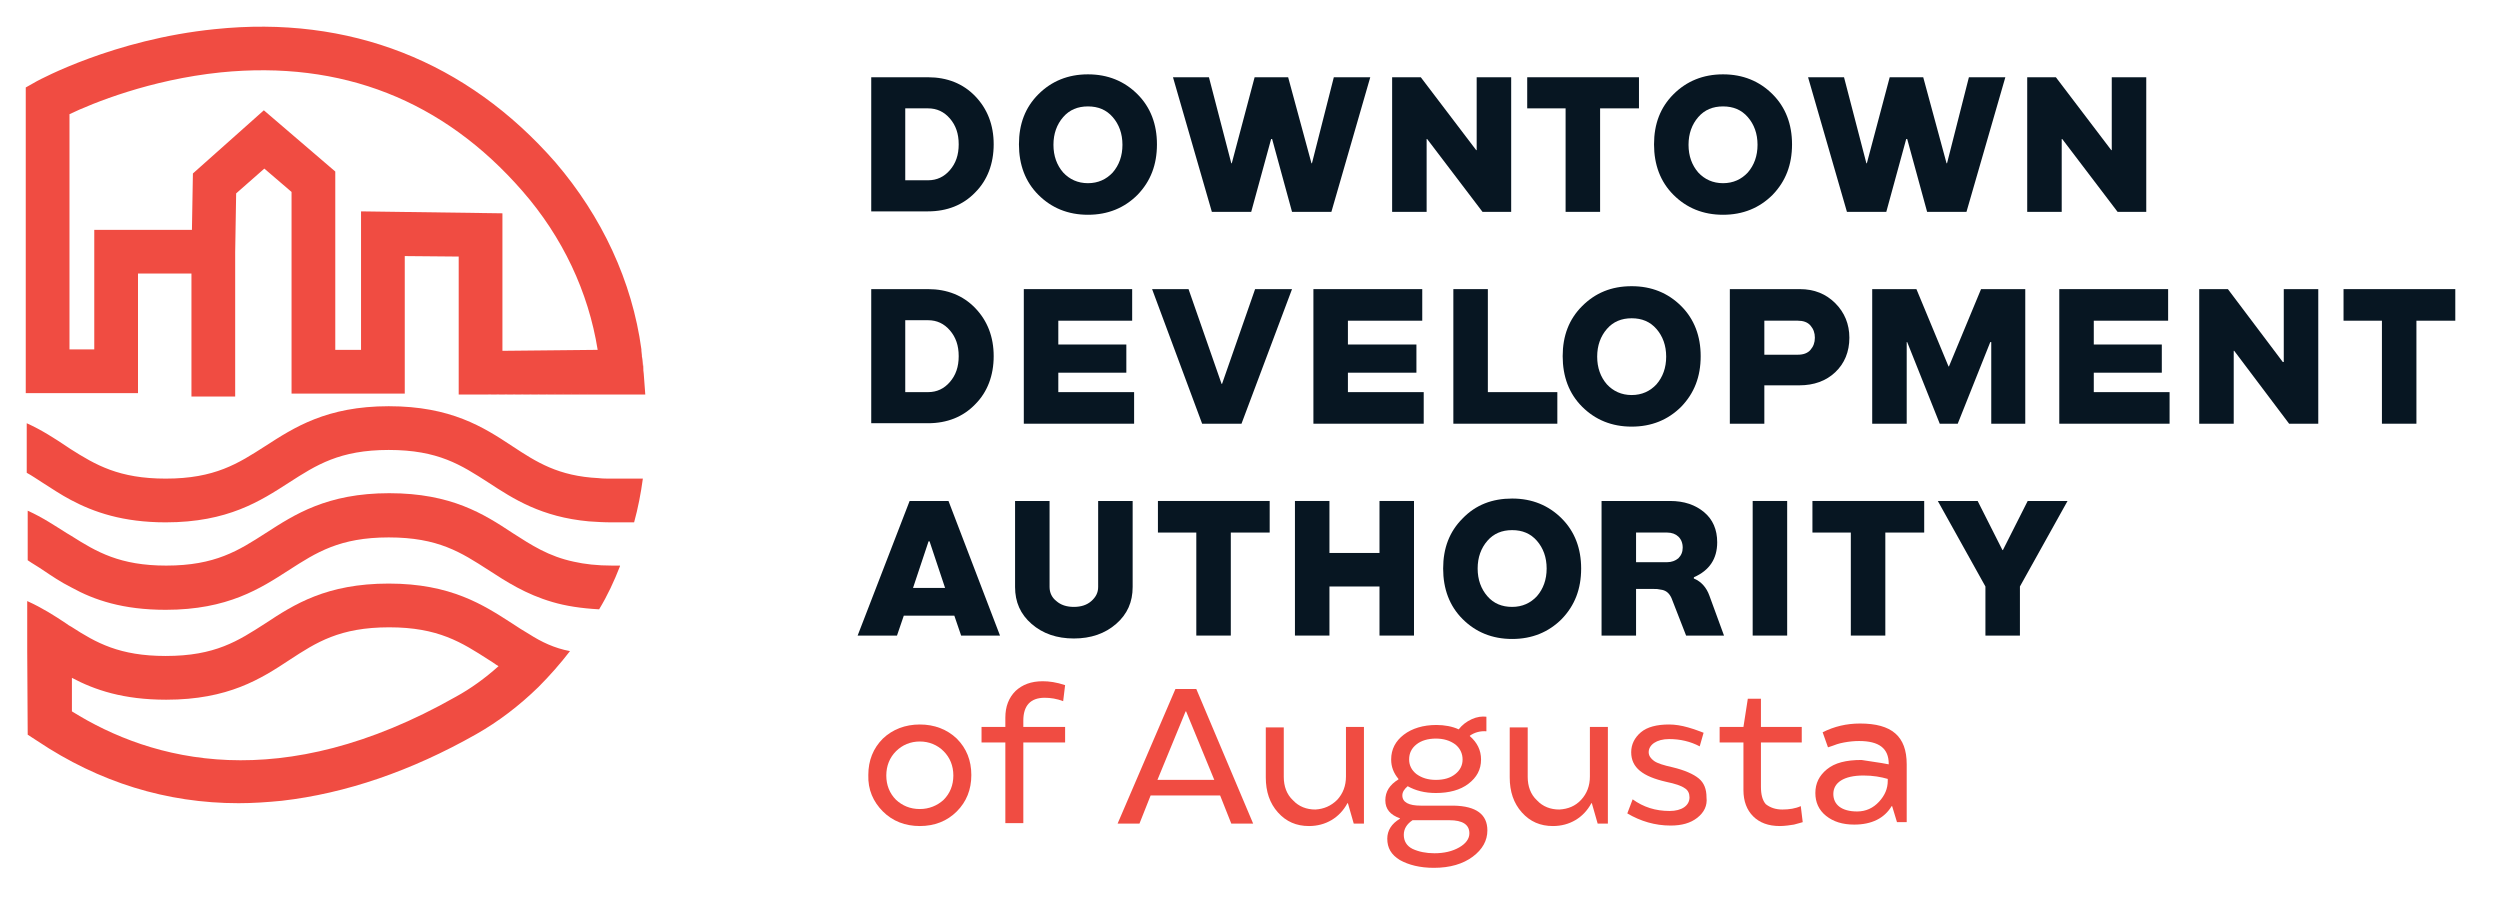
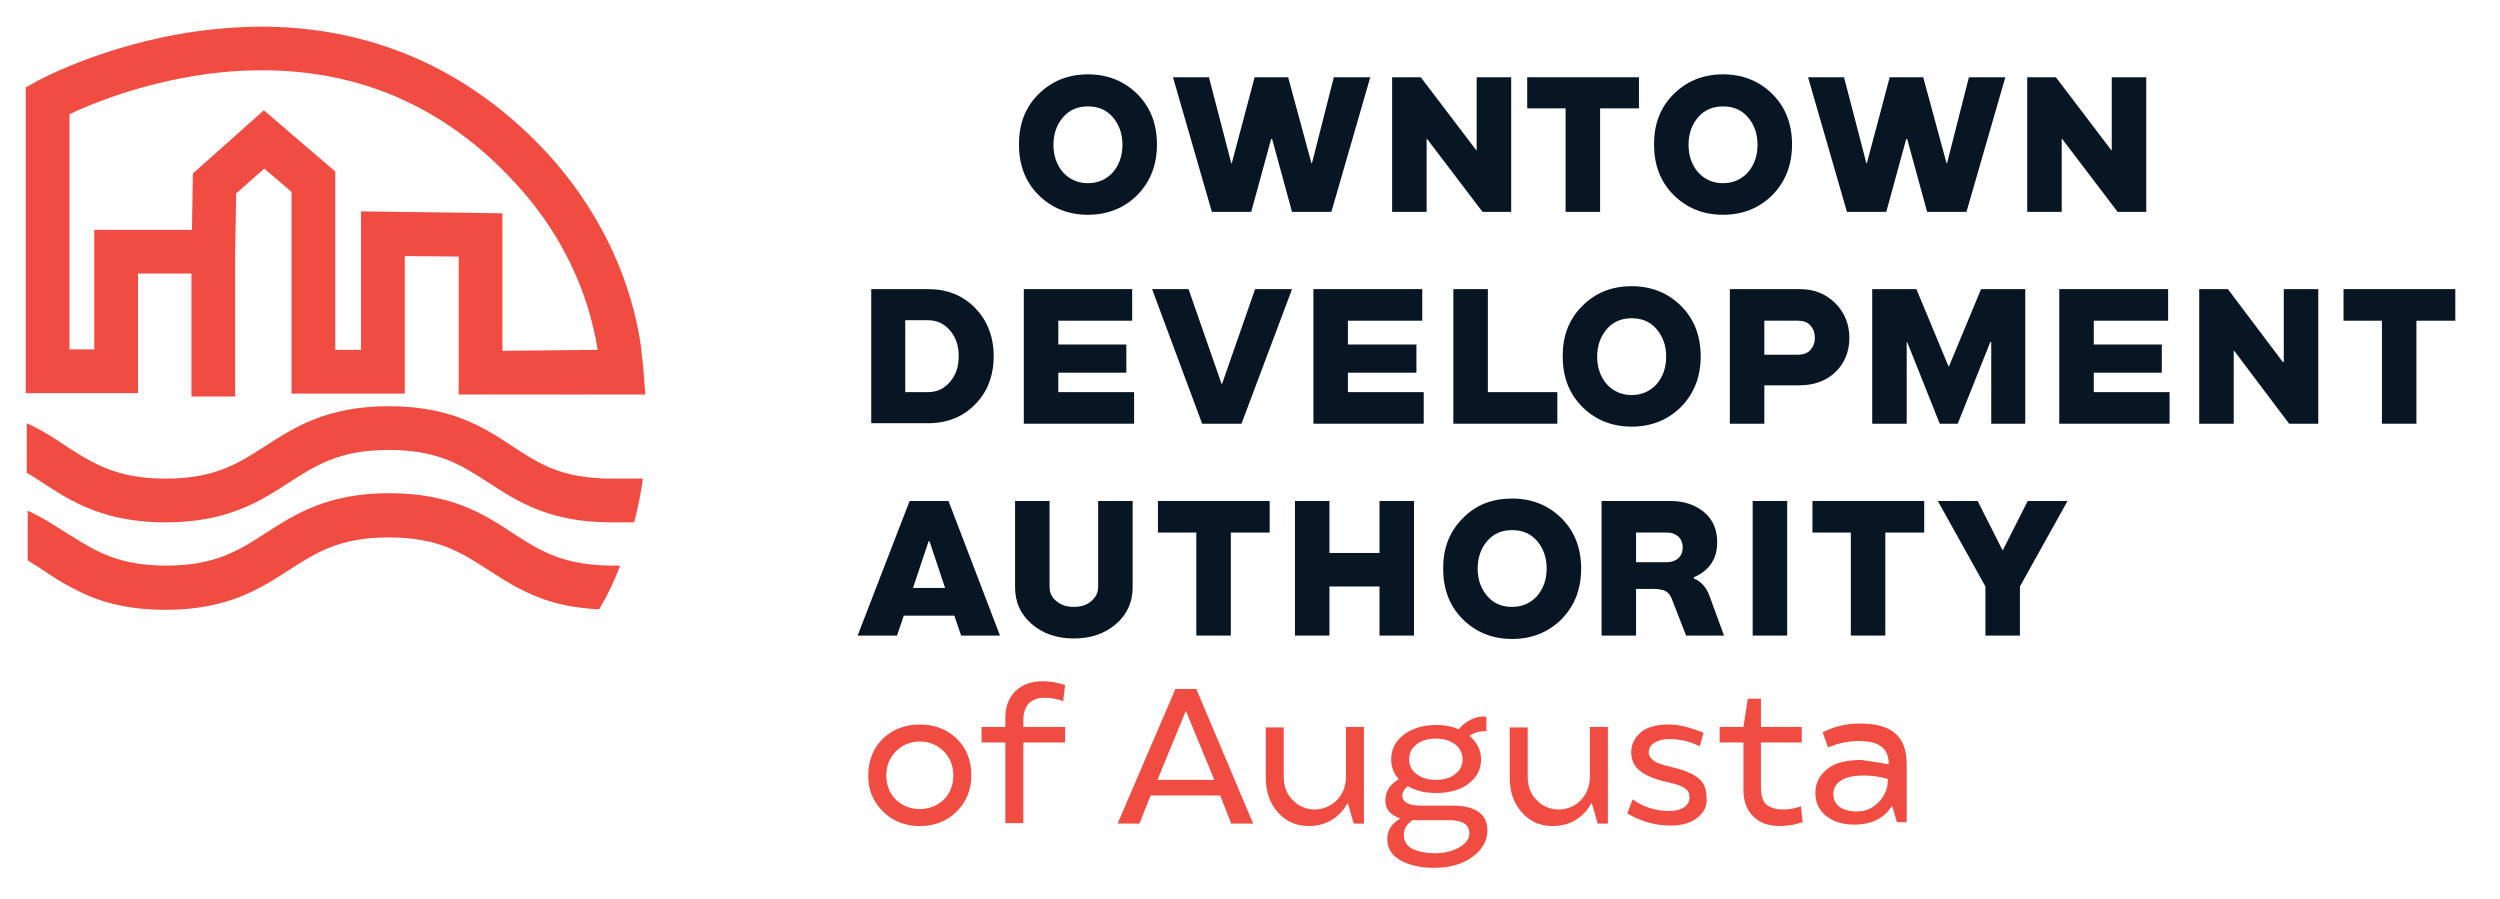
<svg xmlns="http://www.w3.org/2000/svg" version="1.1" id="Layer_1" x="0px" y="0px" viewBox="0 0 514.5 185.1" style="enable-background:new 0 0 514.5 185.1;" xml:space="preserve">
  <style type="text/css"> .st0{fill:#071622;} .st1{fill:#F04C42;} </style>
-   <path class="st0" d="M191,37.1c1.8,0,3.3-0.7,4.5-2.1c1.2-1.4,1.8-3.1,1.8-5.3c0-2.2-0.6-3.9-1.8-5.3c-1.2-1.4-2.7-2.1-4.5-2.1h-4.7 v14.8H191z M191,15.9c3.9,0,7.2,1.3,9.7,3.9c2.5,2.6,3.8,5.9,3.8,9.9c0,4-1.3,7.4-3.8,9.9c-2.5,2.6-5.8,3.9-9.7,3.9h-11.7V15.9H191z " />
  <path class="st0" d="M223.9,37.7c2.1,0,3.8-0.8,5.1-2.2c1.3-1.5,2-3.4,2-5.7c0-2.3-0.7-4.2-2-5.7c-1.3-1.5-3-2.2-5.1-2.2 c-2.1,0-3.8,0.7-5.1,2.2c-1.3,1.5-2,3.4-2,5.7c0,2.3,0.7,4.2,2,5.7C220.1,36.9,221.8,37.7,223.9,37.7 M223.9,15.3 c4.1,0,7.5,1.4,10.2,4.1c2.7,2.7,4,6.2,4,10.3c0,4.2-1.3,7.6-4,10.4c-2.7,2.7-6.1,4.1-10.2,4.1c-4.1,0-7.5-1.4-10.2-4.1 c-2.7-2.7-4-6.2-4-10.4c0-4.2,1.3-7.6,4-10.3C216.4,16.7,219.8,15.3,223.9,15.3" />
  <polygon class="st0" points="274.5,15.9 282,15.9 274,43.6 265.9,43.6 261.8,28.6 261.6,28.6 257.5,43.6 249.4,43.6 241.4,15.9 248.8,15.9 253.4,33.6 253.5,33.6 258.2,15.9 265.1,15.9 269.9,33.6 270,33.6 " />
  <polygon class="st0" points="293.6,28.6 293.6,43.6 286.5,43.6 286.5,15.9 292.4,15.9 303.8,30.9 303.9,30.9 303.9,15.9 311,15.9 311,43.6 305.1,43.6 293.7,28.6 " />
  <polygon class="st0" points="322.2,43.6 322.2,22.3 314.3,22.3 314.3,15.9 337.3,15.9 337.3,22.3 329.3,22.3 329.3,43.6 " />
  <path class="st0" d="M354.6,37.7c2.1,0,3.8-0.8,5.1-2.2c1.3-1.5,2-3.4,2-5.7c0-2.3-0.7-4.2-2-5.7c-1.3-1.5-3-2.2-5.1-2.2 c-2.1,0-3.8,0.7-5.1,2.2c-1.3,1.5-2,3.4-2,5.7c0,2.3,0.7,4.2,2,5.7C350.8,36.9,352.5,37.7,354.6,37.7 M354.6,15.3 c4.1,0,7.5,1.4,10.2,4.1c2.7,2.7,4,6.2,4,10.3c0,4.2-1.3,7.6-4,10.4c-2.7,2.7-6.1,4.1-10.2,4.1c-4.1,0-7.5-1.4-10.2-4.1 c-2.7-2.7-4-6.2-4-10.4c0-4.2,1.3-7.6,4-10.3C347.1,16.7,350.5,15.3,354.6,15.3" />
  <polygon class="st0" points="405.2,15.9 412.7,15.9 404.7,43.6 396.6,43.6 392.5,28.6 392.3,28.6 388.2,43.6 380.1,43.6 372.1,15.9 379.5,15.9 384.1,33.6 384.2,33.6 388.9,15.9 395.8,15.9 400.6,33.6 400.7,33.6 " />
  <polygon class="st0" points="424.3,28.6 424.3,43.6 417.2,43.6 417.2,15.9 423.1,15.9 434.5,30.9 434.6,30.9 434.6,15.9 441.7,15.9 441.7,43.6 435.8,43.6 424.4,28.6 " />
  <path class="st0" d="M191,80.7c1.8,0,3.3-0.7,4.5-2.1c1.2-1.4,1.8-3.1,1.8-5.3c0-2.2-0.6-3.9-1.8-5.3c-1.2-1.4-2.7-2.1-4.5-2.1h-4.7 v14.8H191z M191,59.5c3.9,0,7.2,1.3,9.7,3.9c2.5,2.6,3.8,5.9,3.8,9.9c0,4-1.3,7.4-3.8,9.9c-2.5,2.6-5.8,3.9-9.7,3.9h-11.7V59.5H191z " />
  <polygon class="st0" points="217.8,76.7 217.8,80.7 233.4,80.7 233.4,87.2 210.7,87.2 210.7,59.5 233,59.5 233,66 217.8,66 217.8,70.9 231.8,70.9 231.8,76.7 " />
  <polygon class="st0" points="255.5,87.2 247.4,87.2 237.1,59.5 244.6,59.5 251.4,79 251.5,79 258.3,59.5 265.9,59.5 " />
  <polygon class="st0" points="277.4,76.7 277.4,80.7 293,80.7 293,87.2 270.3,87.2 270.3,59.5 292.7,59.5 292.7,66 277.4,66 277.4,70.9 291.5,70.9 291.5,76.7 " />
  <polygon class="st0" points="306.2,59.5 306.2,80.7 320.5,80.7 320.5,87.2 299.1,87.2 299.1,59.5 " />
  <path class="st0" d="M335.8,81.3c2.1,0,3.8-0.8,5.1-2.2c1.3-1.5,2-3.4,2-5.7c0-2.3-0.7-4.2-2-5.7c-1.3-1.5-3-2.2-5.1-2.2 c-2.1,0-3.8,0.7-5.1,2.2c-1.3,1.5-2,3.4-2,5.7c0,2.3,0.7,4.2,2,5.7C332,80.5,333.7,81.3,335.8,81.3 M335.8,58.9 c4.1,0,7.5,1.4,10.2,4.1c2.7,2.7,4,6.2,4,10.3c0,4.2-1.3,7.6-4,10.4c-2.7,2.7-6.1,4.1-10.2,4.1c-4.1,0-7.5-1.4-10.2-4.1 c-2.7-2.7-4-6.2-4-10.4c0-4.2,1.3-7.6,4-10.3C328.3,60.3,331.6,58.9,335.8,58.9" />
  <path class="st0" d="M363.1,66v7h6.9c1.1,0,2-0.3,2.6-1c0.6-0.7,0.9-1.5,0.9-2.5c0-1-0.3-1.8-0.9-2.5c-0.6-0.7-1.5-1-2.6-1H363.1z M363.1,79.3v7.9h-7.1V59.5h14.4c3,0,5.4,1,7.3,2.9c1.9,1.9,2.9,4.3,2.9,7.1c0,2.9-1,5.3-2.9,7.1c-1.9,1.8-4.4,2.7-7.4,2.7H363.1z" />
  <polygon class="st0" points="392.4,70.4 392.4,87.2 385.3,87.2 385.3,59.5 394.4,59.5 401,75.4 401.1,75.4 407.7,59.5 416.8,59.5 416.8,87.2 409.8,87.2 409.8,70.4 409.6,70.4 402.9,87.2 399.2,87.2 392.5,70.4 " />
  <polygon class="st0" points="430.9,76.7 430.9,80.7 446.5,80.7 446.5,87.2 423.8,87.2 423.8,59.5 446.2,59.5 446.2,66 430.9,66 430.9,70.9 444.9,70.9 444.9,76.7 " />
  <polygon class="st0" points="459.7,72.2 459.7,87.2 452.6,87.2 452.6,59.5 458.5,59.5 469.8,74.5 470,74.5 470,59.5 477.1,59.5 477.1,87.2 471.1,87.2 459.8,72.2 " />
  <polygon class="st0" points="482.3,59.5 482.3,66 490.2,66 490.2,87.2 497.3,87.2 497.3,66 505.3,66 505.3,59.5 " />
  <path class="st0" d="M191.3,111.4h-0.2l-3.2,9.6h6.6L191.3,111.4z M187.2,103.1h8l10.6,27.7h-8l-1.4-4.1h-10.4l-1.4,4.1h-8.1 L187.2,103.1z" />
  <path class="st0" d="M221,131.4c-3.5,0-6.4-1-8.7-3c-2.3-2-3.4-4.5-3.4-7.6v-17.7h7.1v17.7c0,1.2,0.5,2.2,1.4,2.9 c0.9,0.8,2.1,1.2,3.6,1.2c1.5,0,2.7-0.4,3.6-1.2c0.9-0.8,1.4-1.7,1.4-2.9v-17.7h7.1v17.7c0,3.1-1.1,5.6-3.4,7.6 C227.4,130.4,224.5,131.4,221,131.4" />
  <polygon class="st0" points="246.2,130.8 246.2,109.6 238.3,109.6 238.3,103.1 261.3,103.1 261.3,109.6 253.3,109.6 253.3,130.8 " />
  <polygon class="st0" points="283.9,113.8 283.9,103.1 291,103.1 291,130.8 283.9,130.8 283.9,120.7 273.6,120.7 273.6,130.8 266.5,130.8 266.5,103.1 273.6,103.1 273.6,113.8 " />
  <path class="st0" d="M311.2,124.9c2.1,0,3.8-0.8,5.1-2.2c1.3-1.5,2-3.4,2-5.7c0-2.3-0.7-4.2-2-5.7c-1.3-1.5-3-2.2-5.1-2.2 c-2.1,0-3.8,0.7-5.1,2.2c-1.3,1.5-2,3.4-2,5.7c0,2.3,0.7,4.2,2,5.7C307.4,124.2,309.1,124.9,311.2,124.9 M311.2,102.6 c4.1,0,7.5,1.4,10.2,4.1c2.7,2.7,4,6.2,4,10.3c0,4.2-1.3,7.6-4,10.4c-2.7,2.7-6.1,4.1-10.2,4.1c-4.1,0-7.5-1.4-10.2-4.1 c-2.7-2.7-4-6.2-4-10.4c0-4.2,1.3-7.6,4-10.3C303.7,103.9,307.1,102.6,311.2,102.6" />
  <path class="st0" d="M343.1,109.6h-6.4v6.1h6.4c0.9,0,1.7-0.3,2.3-0.8c0.6-0.6,0.9-1.3,0.9-2.2C346.3,110.8,345,109.6,343.1,109.6 M348.7,119.1c1.4,0.6,2.5,1.8,3.1,3.5l3,8.2h-7.8l-3-7.7c-0.4-0.9-1-1.5-1.9-1.7c-1-0.2-1.1-0.2-2-0.2h-3.4v9.6h-7.1v-27.7h14.1 c2.9,0,5.2,0.8,7,2.3c1.8,1.5,2.7,3.6,2.7,6.2c0,3.4-1.6,5.8-4.8,7.2V119.1z" />
  <rect x="360.7" y="103.1" class="st0" width="7.1" height="27.7" />
  <polygon class="st0" points="380.9,130.8 380.9,109.6 373,109.6 373,103.1 396,103.1 396,109.6 388,109.6 388,130.8 " />
  <polygon class="st0" points="412.2,113.2 417.3,103.1 425.5,103.1 415.7,120.7 415.7,130.8 408.6,130.8 408.6,120.7 398.8,103.1 407,103.1 412.1,113.2 " />
  <path class="st1" d="M189.3,166.5c1.9,0,3.6-0.7,4.9-1.9c1.3-1.3,2-3,2-5c0-2-0.7-3.7-2-5c-1.3-1.3-3-2-4.9-2c-1.9,0-3.6,0.7-4.9,2 c-1.3,1.3-2,3-2,5c0,2,0.7,3.7,2,5C185.7,165.8,187.3,166.5,189.3,166.5 M196.9,152c2,2,3,4.5,3,7.5c0,3-1,5.5-3,7.5 c-2,2-4.6,3-7.6,3c-3,0-5.6-1-7.6-3c-2-2-3.1-4.5-3-7.5c0-3,1-5.5,3-7.5c2-1.9,4.6-2.9,7.6-2.9C192.3,149.1,194.9,150.1,196.9,152" />
  <path class="st1" d="M219.2,152.8h-8.6v16.6h-3.7v-16.6H202v-3.2h4.9v-1.9c0-2.3,0.7-4.1,2.1-5.5c1.4-1.3,3.2-2,5.6-2 c1.3,0,2.8,0.2,4.6,0.8l-0.4,3.3c-1.3-0.5-2.6-0.7-3.8-0.7c-2.9,0-4.4,1.6-4.4,4.7v1.3h8.6V152.8z" />
  <path class="st1" d="M238.2,160.5h11.7l-5.8-14.1H244L238.2,160.5z M241.9,141.8h4.3l11.7,27.7h-4.5l-2.3-5.8h-14.3l-2.3,5.8h-4.5 L241.9,141.8z" />
  <path class="st1" d="M275.2,164.6c1.2-1.3,1.8-2.9,1.8-4.8v-10.2h3.7v19.9h-2.1l-1.2-4.2h-0.1c-1.6,3-4.5,4.7-7.9,4.7 c-2.6,0-4.7-0.9-6.4-2.8c-1.7-1.9-2.5-4.3-2.5-7.2v-10.3h3.7v10.2c0,1.9,0.6,3.6,1.9,4.8c1.2,1.3,2.8,1.9,4.6,1.9 C272.4,166.5,273.9,165.9,275.2,164.6" />
  <path class="st1" d="M291.5,153.2c-1,0.8-1.5,1.8-1.5,3.1c0,1.2,0.5,2.2,1.5,3c1.1,0.8,2.4,1.2,4,1.2c1.7,0,3-0.4,4-1.2 c1-0.8,1.5-1.8,1.5-3c0-1.2-0.5-2.3-1.5-3.1c-1.1-0.8-2.4-1.2-4-1.2C293.9,152,292.5,152.4,291.5,153.2 M290.7,174.7 c1.3,0.6,2.8,0.9,4.5,0.9c2,0,3.7-0.4,5.1-1.2c1.4-0.8,2.1-1.8,2.1-2.9c0-1.8-1.4-2.7-4.1-2.7H291c-0.1,0-0.2,0-0.3,0 c-1.2,0.8-1.8,1.8-1.8,3C288.9,173.1,289.5,174.1,290.7,174.7 M303.1,176.3c-2,1.5-4.7,2.3-8,2.3c-2.9,0-5.2-0.6-7-1.6 c-1.8-1.1-2.6-2.5-2.6-4.4c0-1.7,0.9-3.1,2.6-4.1v-0.1c-2-0.7-3-1.9-3-3.7c0-1.8,0.9-3.2,2.7-4.3v-0.1c-1-1.2-1.5-2.5-1.5-4 c0-2.1,0.9-3.8,2.6-5.1c1.7-1.3,4-2,6.7-2c1.7,0,3.3,0.3,4.6,0.9c0.7-0.9,1.6-1.6,2.7-2.1c1.1-0.5,2.1-0.6,3-0.5v3 c-1.2-0.1-2.4,0.2-3.4,0.9v0.1c1.5,1.3,2.3,2.9,2.3,4.8c0,2.1-0.9,3.7-2.6,5c-1.7,1.3-4,1.9-6.7,1.9c-2.3,0-4.2-0.5-5.8-1.4 c-0.7,0.6-1.1,1.2-1.1,1.9c0,1.4,1.3,2.1,3.8,2.1h6.8c4.6,0.1,6.9,1.8,6.9,5.1C306.1,173,305.1,174.8,303.1,176.3" />
  <path class="st1" d="M325.4,164.6c1.2-1.3,1.8-2.9,1.8-4.8v-10.2h3.7v19.9h-2.1l-1.2-4.2h-0.1c-1.6,3-4.5,4.7-7.9,4.7 c-2.6,0-4.7-0.9-6.4-2.8c-1.7-1.9-2.5-4.3-2.5-7.2v-10.3h3.7v10.2c0,1.9,0.6,3.6,1.9,4.8c1.2,1.3,2.8,1.9,4.6,1.9 C322.7,166.5,324.2,165.9,325.4,164.6" />
  <path class="st1" d="M349.3,168.3c-1.4,1.1-3.2,1.6-5.5,1.6c-3.2,0-6.2-0.9-8.9-2.5l1.1-2.9c2.2,1.6,4.7,2.4,7.6,2.4 c2.5,0,4.1-1.1,4.1-2.8c0-0.8-0.3-1.5-1-1.9c-0.7-0.5-1.9-0.9-3.8-1.3c-4.8-1.1-7.2-2.9-7.2-6.1c0-1.6,0.7-3,2-4.1 c1.3-1.1,3.3-1.6,5.8-1.6c1.2,0,2.5,0.2,3.9,0.6c1.4,0.4,2.4,0.8,3.2,1.1l-0.8,2.8c-1.9-1-4-1.5-6.3-1.5c-2.6,0-4.2,1.2-4.2,2.7 c0,0.7,0.4,1.3,1.1,1.8c0.7,0.5,2,0.9,3.8,1.3c2.5,0.6,4.3,1.4,5.4,2.3c1.1,0.9,1.6,2.2,1.6,3.9 C351.4,165.8,350.7,167.2,349.3,168.3" />
  <path class="st1" d="M366.8,166.6c1.4,0,2.7-0.2,3.8-0.7l0.4,3.3c0,0-0.3,0.1-0.7,0.2c-0.4,0.1-0.8,0.2-1.1,0.3 c-0.6,0.1-1.9,0.3-2.9,0.3c-2.4,0-4.2-0.7-5.5-2c-1.3-1.3-2-3.1-2-5.4v-9.8h-4.9v-3.2h4.9l0.9-5.8h2.7v5.8h8.4v3.2h-8.4v9.1 c0,1.6,0.3,2.8,1,3.6C364.3,166.2,365.4,166.6,366.8,166.6" />
  <path class="st1" d="M388.5,160.3c-1.4-0.4-3-0.7-5-0.7c-4.1,0-6.2,1.5-6.2,3.8c0,2.2,1.7,3.6,4.9,3.6c1.8,0,3.3-0.7,4.5-2 c1.2-1.3,1.8-2.7,1.8-4.3V160.3z M388.7,157.3v-0.1c0-3.2-2-4.7-6.1-4.7c-1,0-2,0.1-3.1,0.3c-1.1,0.2-1.9,0.5-2.4,0.7l-0.9,0.3 l-1.1-3.1c2.4-1.2,4.9-1.8,7.7-1.8c6.5,0,9.6,2.6,9.6,8.4v11.9h-2l-1-3.3h-0.1c-1.5,2.5-4.1,3.8-7.7,3.8c-2.4,0-4.3-0.6-5.8-1.8 c-1.5-1.2-2.2-2.8-2.2-4.7c0-2,0.8-3.6,2.4-4.9c1.6-1.3,3.9-1.9,7.1-1.9C384.8,156.7,386.7,156.9,388.7,157.3" />
  <path class="st1" d="M103.4,72.2V43.9l-29.1-0.4V72H69l0-36.7L54.3,22.7l-14.6,13l-0.2,11.6H19.4v24.6h-5.1V23.5 c4.8-2.3,16.6-7.1,31.1-8.6c24.9-2.5,45.8,5.7,62.1,24.4c8.3,9.5,13.6,20.8,15.5,32.7L103.4,72.2z M99.6,81.2h33.2 c-0.2-2.4-0.3-4.5-0.4-5c0,0,0-0.1,0-0.1c0,0,0,0,0-0.1l-0.3-2.7l0-0.2c0-0.3-0.1-0.6-0.1-0.9c0-0.1,0-0.1,0-0.2c0,0,0-0.1,0-0.1 c-1.9-14-8.1-27.3-17.7-38.5C96.1,12.6,71.9,3.1,44.2,6C23.4,8.1,8.2,16.4,7.6,16.7L5.3,18v62.9l23.1,0l0-24.6h11v25.3h9V51.9 l0.2-12.1l5.8-5.1l5.6,4.8l0,41.5h23.3V52.7l11.1,0.1v28.4l4.5,0H99l24.8-0.2v0L99.6,81.2z" />
  <path class="st1" d="M132.4,76.1C132.4,76.1,132.4,76,132.4,76.1l-0.3-2.8C132.3,74.3,132.4,75.2,132.4,76.1" />
-   <path class="st1" d="M93.8,143.4c-36,20.4-62.5,13.3-79,3l0-6.9c4.7,2.5,10.6,4.5,19.4,4.5c12.8,0,19.5-4.3,25.4-8.2 c5.5-3.6,10.3-6.7,20.5-6.7c10.1,0,14.9,3.1,20.5,6.7c0.7,0.4,1.3,0.9,2,1.3C99.8,139.6,96.9,141.7,93.8,143.4 M108.9,130.5 c-1.2-0.7-2.3-1.4-3.5-2.2c-5.9-3.8-12.6-8.2-25.4-8.2c-12.8,0-19.5,4.3-25.4,8.2c-5.6,3.6-10.3,6.7-20.5,6.7 c-9.5,0-14.3-2.7-19.4-6v0c-0.4-0.2-0.7-0.4-1.1-0.7c-2.4-1.6-4.9-3.2-8-4.6l0,10.2v0l0.1,17.3l2,1.3c12.7,8.5,26.6,12.8,41.4,12.8 c2.9,0,5.9-0.2,8.9-0.5c13.1-1.5,26.6-6.1,40-13.7c4.6-2.6,8.9-5.9,12.8-9.7c2.3-2.3,4.5-4.8,6.5-7.4 C114.1,133.4,111.4,132.1,108.9,130.5" />
  <path class="st1" d="M132.3,98.5c-0.4,3-1,6.1-1.8,9h-4.6c-1.7,0-3.2-0.1-4.7-0.2c-9.8-0.9-15.5-4.6-20.7-8 c-5.6-3.6-10.3-6.7-20.5-6.7c-10.1,0-14.9,3.1-20.5,6.7c-5.9,3.8-12.6,8.2-25.4,8.2c-8.8,0-14.8-2.1-19.5-4.6 c-2.1-1.1-4-2.4-5.9-3.6c-1.1-0.7-2.1-1.4-3.2-2l0-10.2c3.1,1.4,5.7,3.1,8.1,4.7c0.3,0.2,0.6,0.4,0.9,0.6c5.2,3.3,10,6.1,19.6,6.1 c10.1,0,14.9-3.1,20.5-6.7c5.9-3.8,12.6-8.2,25.4-8.2c12.8,0,19.5,4.3,25.4,8.2c5,3.3,9.5,6.2,17.8,6.6c0.8,0.1,1.7,0.1,2.7,0.1 H132.3z" />
  <path class="st1" d="M127.6,116.5c-1.2,3.1-2.6,6.1-4.3,8.9c-3.7-0.2-6.9-0.7-9.6-1.5c-5.5-1.6-9.5-4.2-13.2-6.6 c-5.6-3.6-10.3-6.7-20.5-6.7c-10.1,0-14.9,3.1-20.5,6.7c-5.9,3.8-12.6,8.2-25.4,8.2c-8.8,0-14.7-2-19.4-4.6 c-2.2-1.1-4.1-2.4-5.9-3.6c-1-0.7-2.1-1.3-3.1-2l0-10.2c3.1,1.4,5.6,3.1,8,4.6c0.3,0.2,0.7,0.4,1,0.6c5.2,3.3,10,6.1,19.5,6.1 c10.1,0,14.9-3.1,20.5-6.7c5.9-3.8,12.6-8.2,25.4-8.2c12.8,0,19.5,4.3,25.4,8.2c3.9,2.5,7.4,4.8,12.6,5.9c2.2,0.5,4.8,0.8,7.9,0.8 H127.6z" />
</svg>